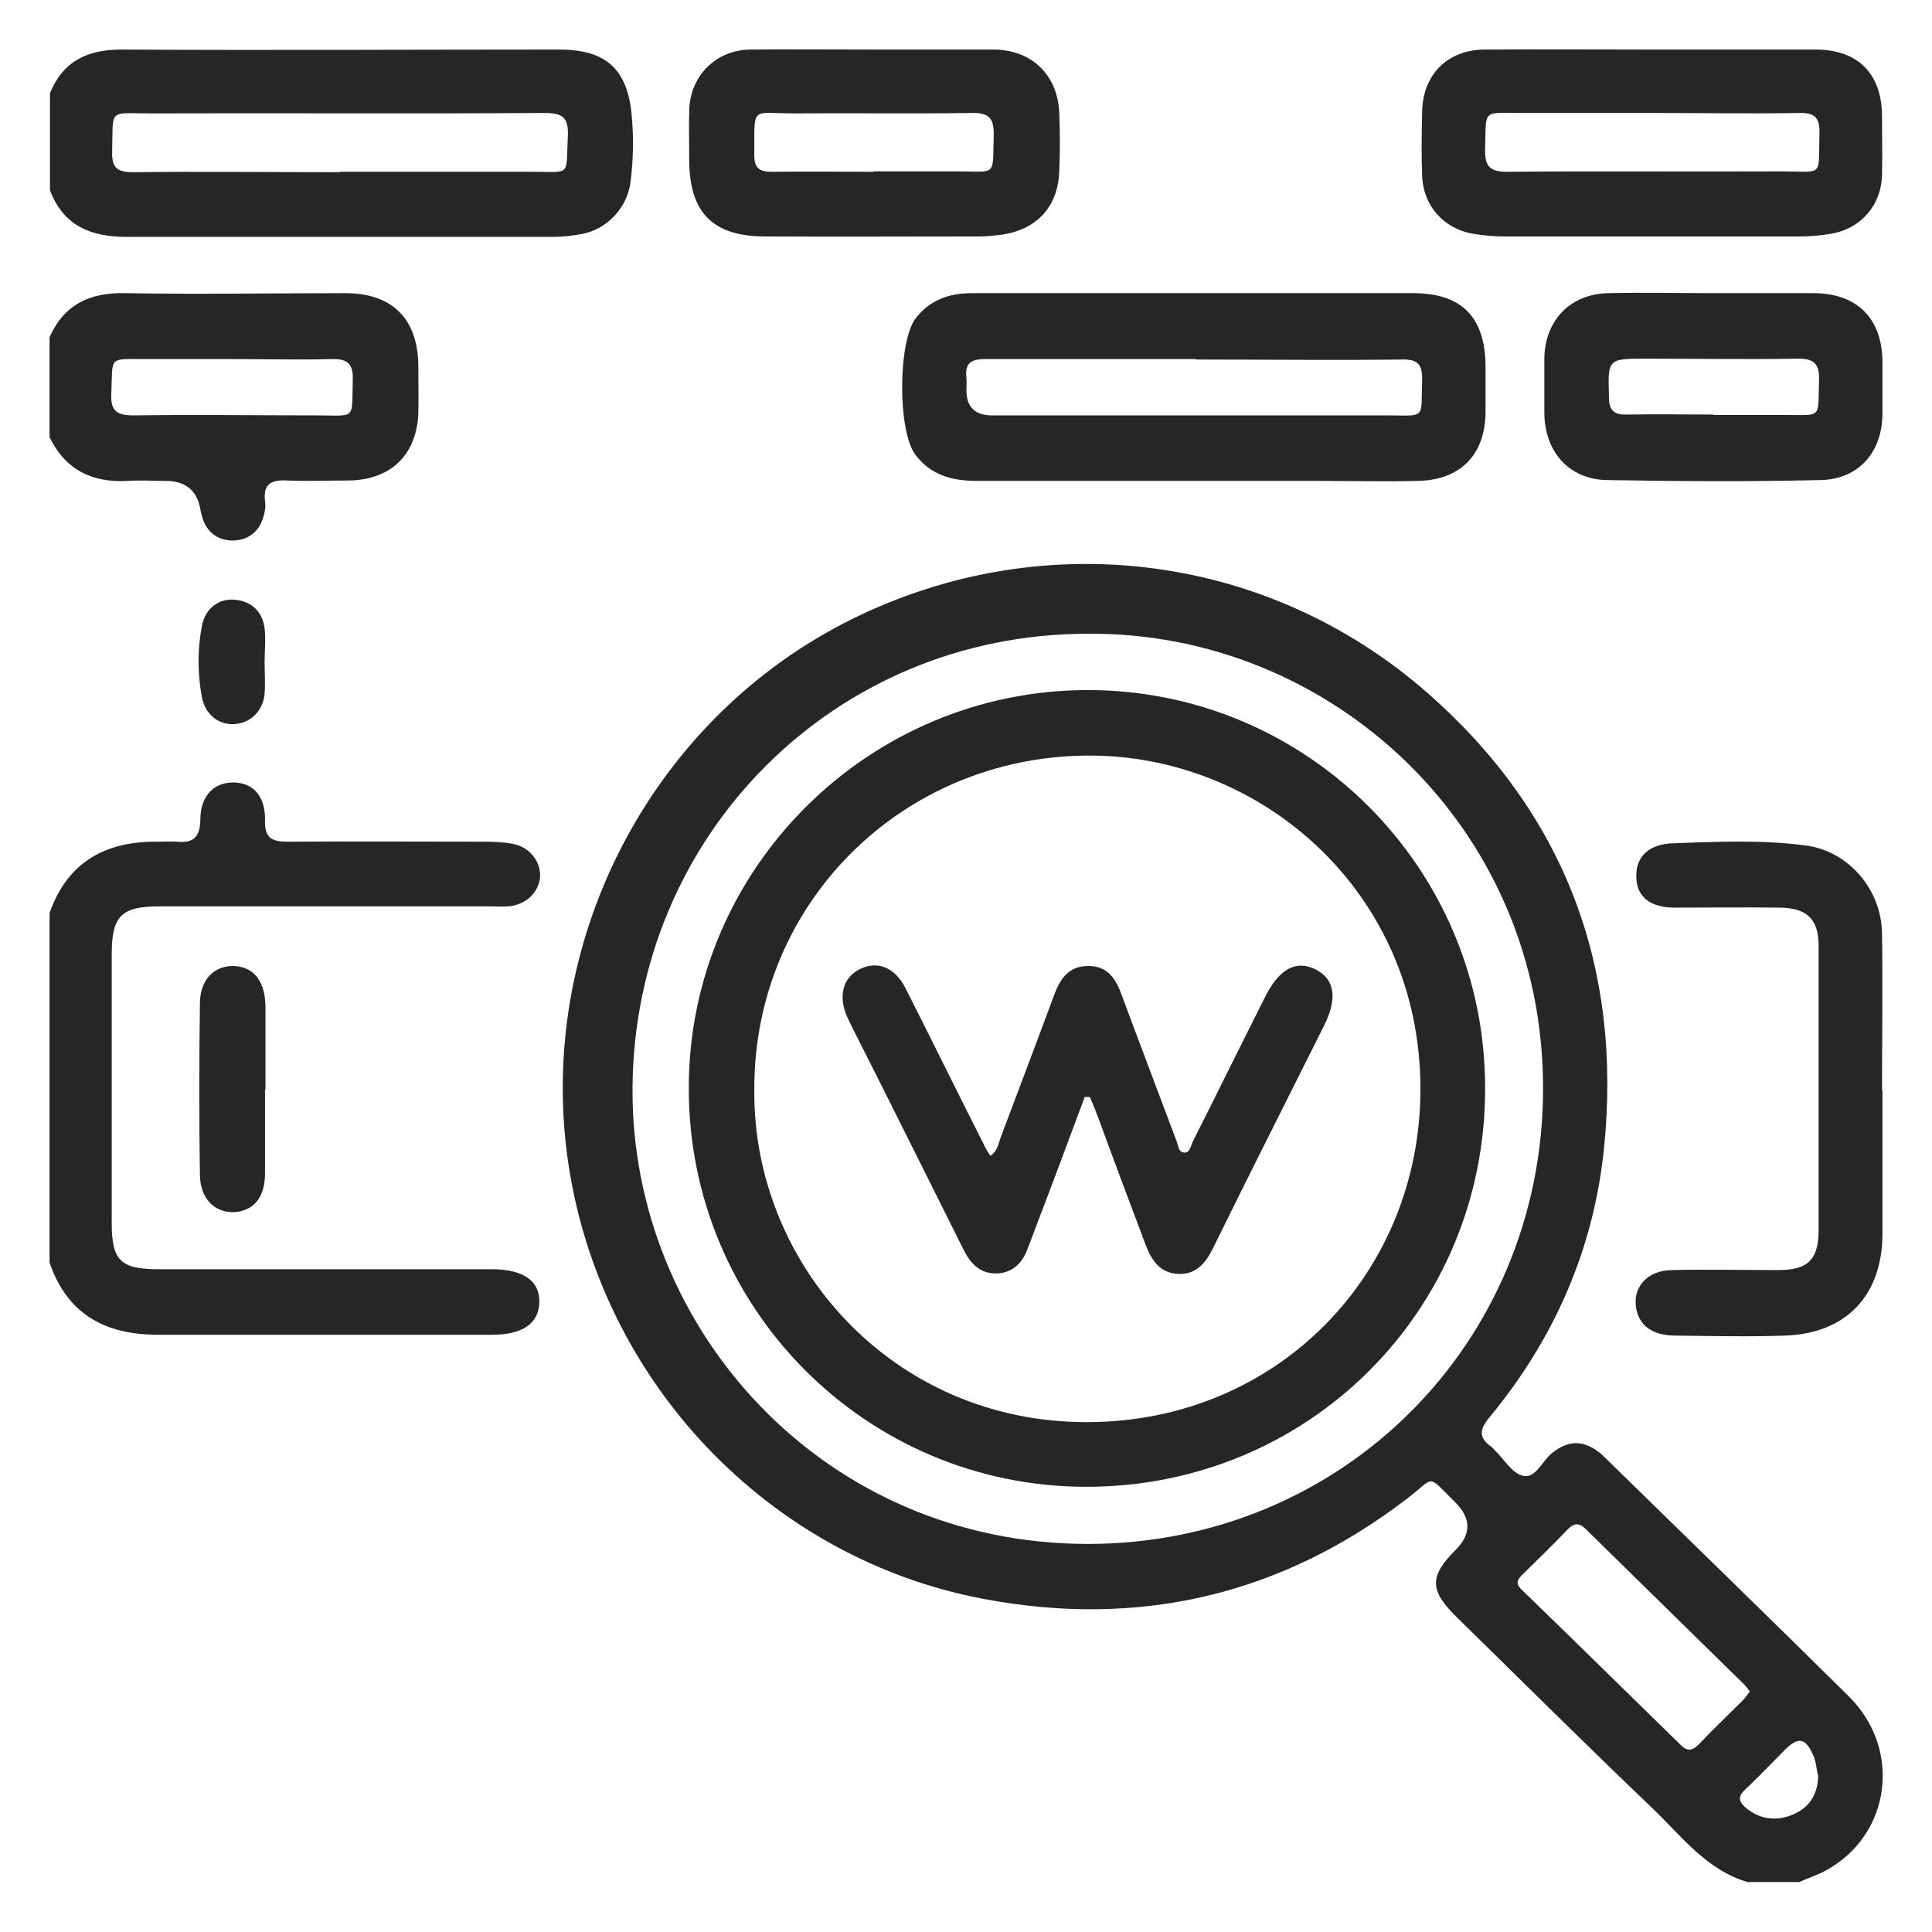
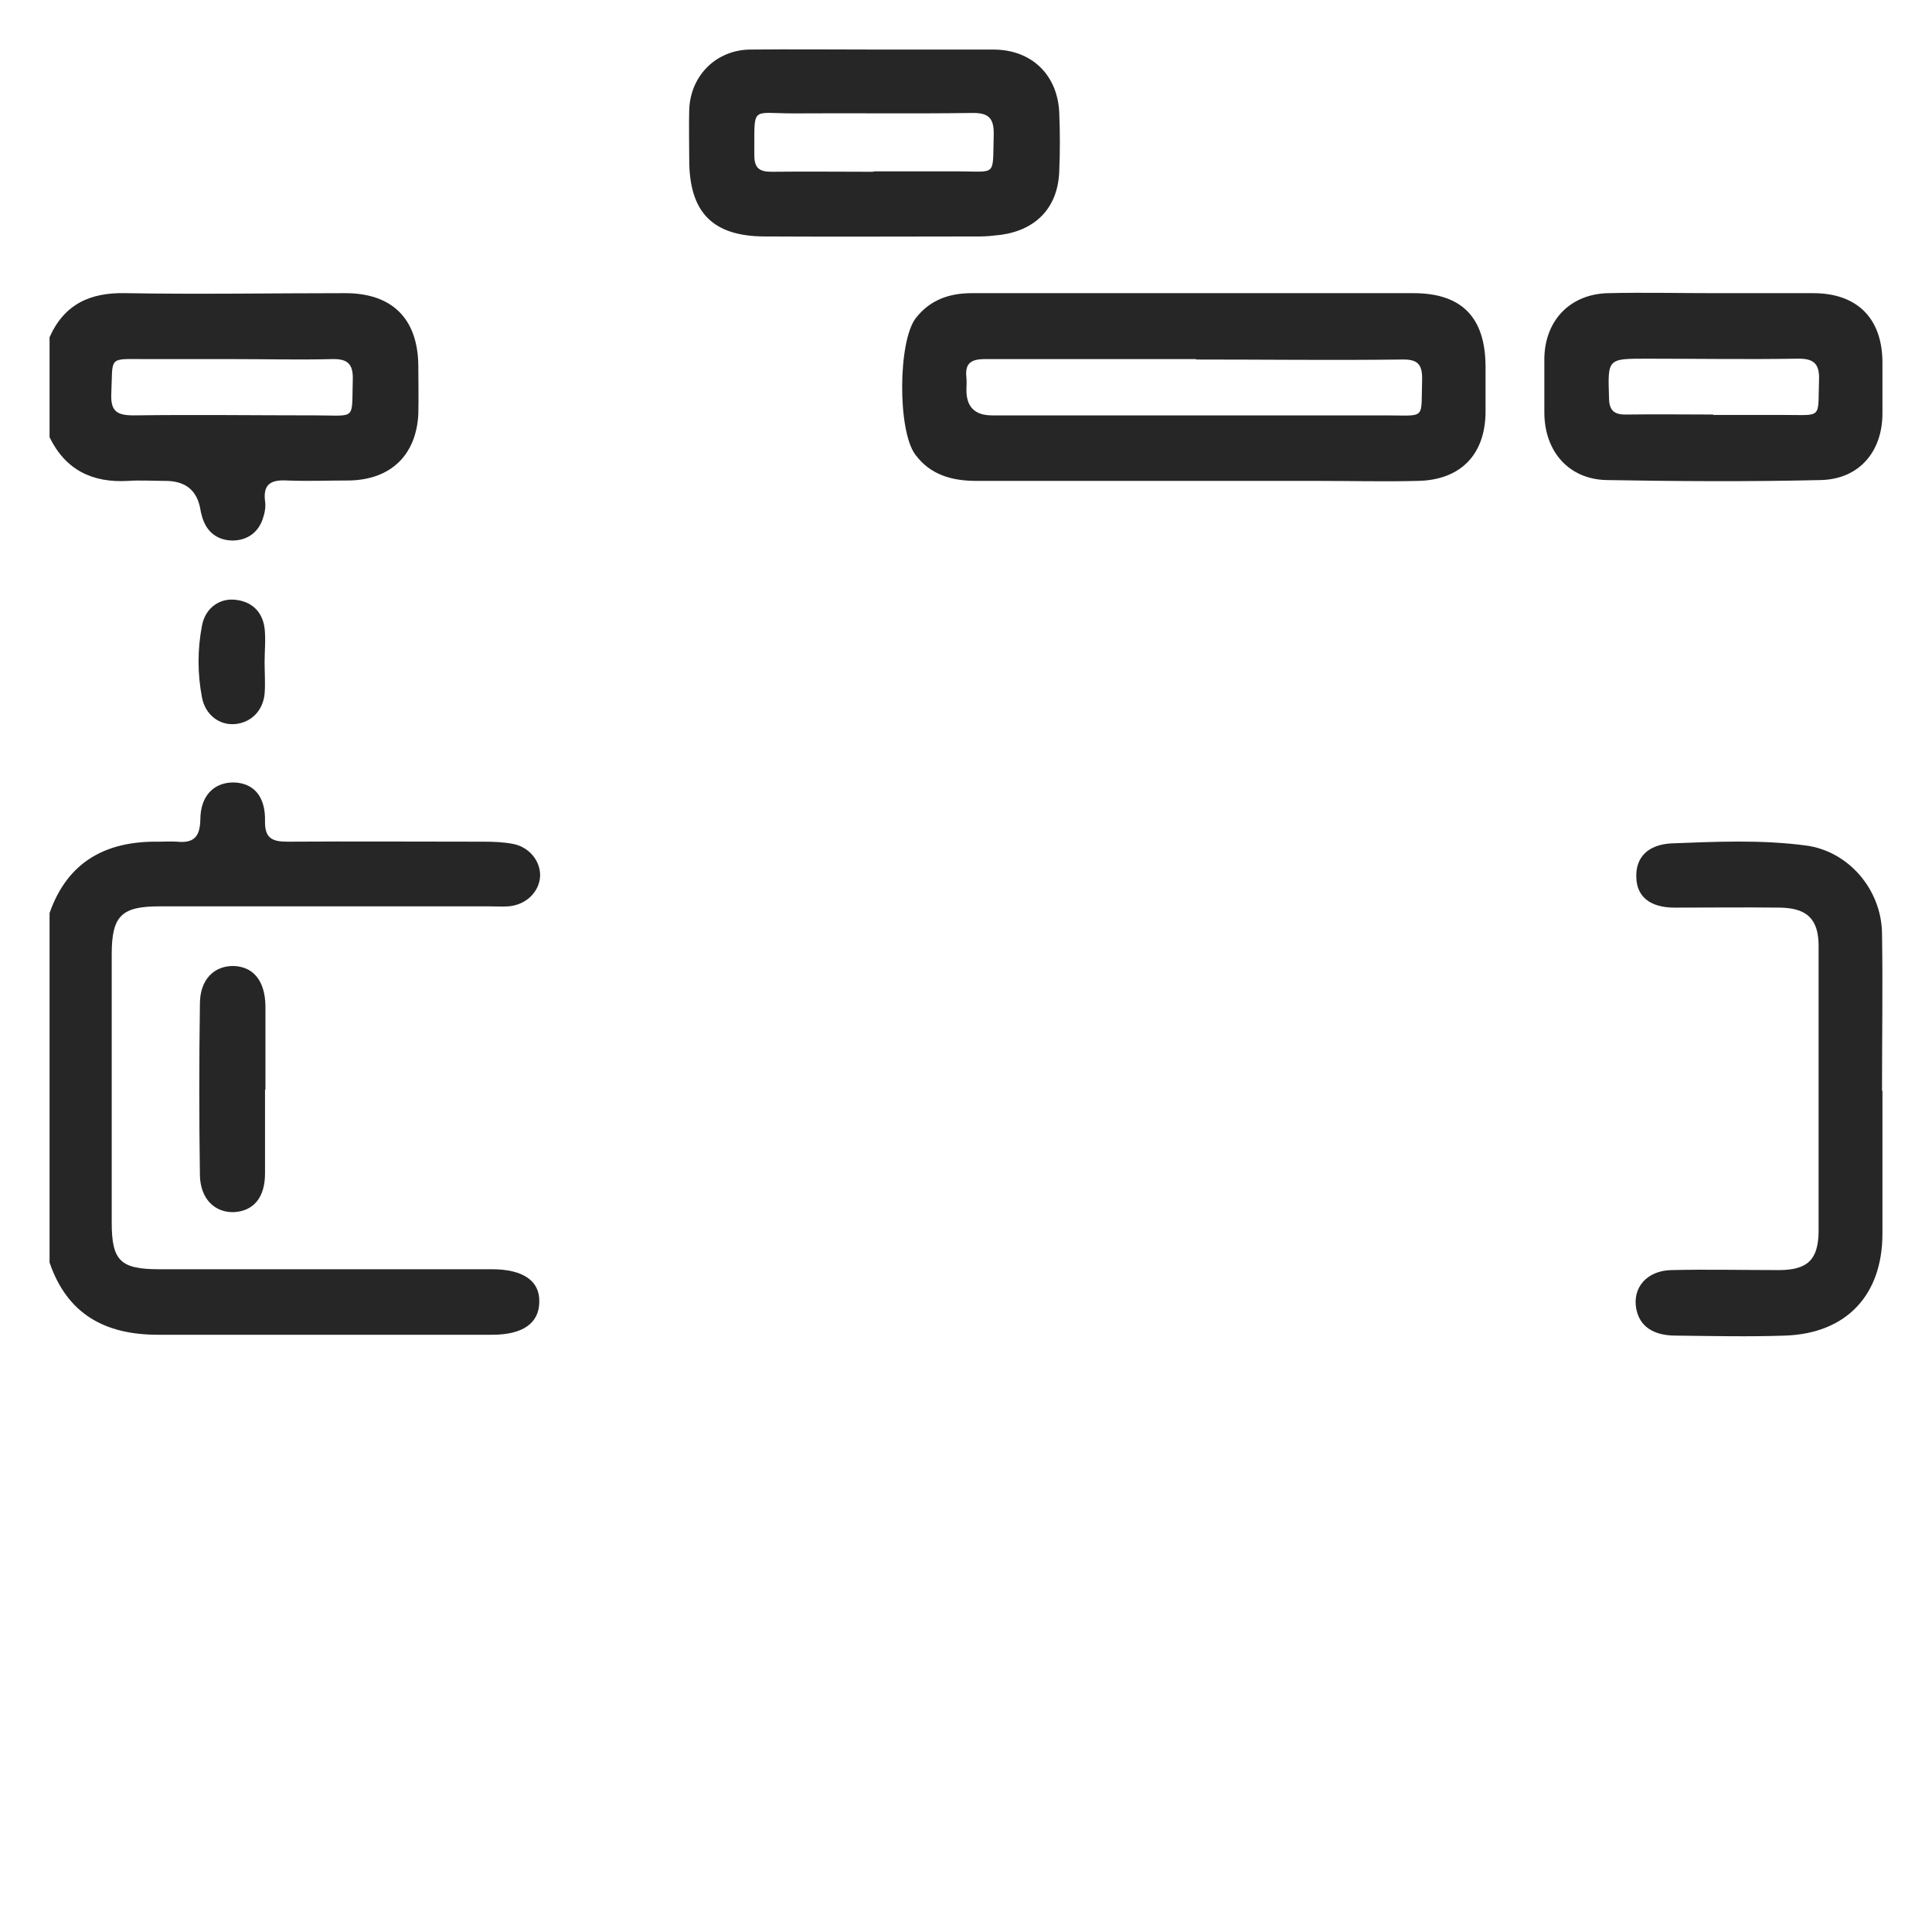
<svg xmlns="http://www.w3.org/2000/svg" id="Layer_1" data-name="Layer 1" viewBox="0 0 46 46">
  <defs>
    <style>
      .cls-1 {
        fill: #262626;
      }
    </style>
  </defs>
-   <path class="cls-1" d="m41.64,44.82c-1-.28-1.6-1.1-2.3-1.77-1.57-1.5-3.11-3.03-4.66-4.55-.65-.64-.65-.97-.02-1.6q.56-.56-.01-1.13c-.69-.68-.47-.61-1.12-.11-3.01,2.32-6.4,3.11-10.11,2.41-5.14-.97-9.12-5.19-9.89-10.38-.77-5.2,1.9-10.43,6.54-12.84,4.57-2.37,10.04-1.75,13.92,1.65,3.27,2.87,4.64,6.53,4.2,10.85-.25,2.41-1.19,4.54-2.73,6.4-.23.28-.26.48.04.69.03.02.06.06.09.09.23.22.42.56.68.61.3.06.45-.36.69-.55.37-.29.71-.31,1.09-.03.07.05.13.11.19.17,1.93,1.89,3.86,3.76,5.78,5.66,1.27,1.26,1,3.28-.52,4.13-.21.12-.44.19-.66.29h-1.19Zm-15.75-29.73c-6.02,0-10.79,4.79-10.83,10.81-.04,5.73,4.54,10.86,10.84,10.86,6.05,0,10.83-4.77,10.84-10.83.01-6.29-5.11-10.9-10.85-10.84Zm15.77,25.18c-.06-.08-.11-.15-.17-.2-1.24-1.22-2.49-2.44-3.73-3.66-.15-.15-.27-.16-.43,0-.35.37-.72.72-1.08,1.08-.11.11-.18.2-.03.35,1.27,1.23,2.53,2.47,3.8,3.71.16.16.28.13.43-.02.34-.36.7-.7,1.05-1.05.06-.06.1-.13.16-.2Zm1.62,1.99c-.03-.15-.04-.31-.1-.45-.19-.44-.36-.47-.69-.14-.31.31-.61.63-.93.93-.21.19-.15.32.04.47.35.27.74.29,1.12.12.38-.17.57-.5.57-.93Z" />
  <path class="cls-1" d="m1.18,21.74c.43-1.23,1.35-1.72,2.6-1.7.14,0,.29-.01.43,0,.4.04.55-.11.56-.52,0-.59.34-.9.81-.89.46.02.74.33.73.91-.01.41.16.5.53.5,1.56-.01,3.12,0,4.68,0,.23,0,.46.01.68.05.4.07.67.41.66.77-.02.38-.34.69-.76.72-.14.01-.28,0-.43,0-2.63,0-5.25,0-7.88,0-.9,0-1.13.23-1.13,1.14,0,2.13,0,4.26,0,6.39,0,.91.21,1.11,1.13,1.11,2.64,0,5.28,0,7.92,0,.75,0,1.15.28,1.13.79-.01.5-.4.77-1.12.77-2.65,0-5.31,0-7.96,0-1.26,0-2.16-.49-2.58-1.72v-8.35Z" />
-   <path class="cls-1" d="m1.18,2.24c.31-.77.88-1.06,1.71-1.06,3.48.02,6.95,0,10.43,0,1.1,0,1.62.46,1.72,1.56.05.54.04,1.08-.03,1.61-.08.6-.56,1.11-1.15,1.22-.22.04-.45.07-.68.07-3.39,0-6.78,0-10.17,0-.84,0-1.5-.26-1.82-1.11v-2.3Zm6.9,1.85c1.53,0,3.06,0,4.6,0,.94,0,.79.12.84-.85.02-.44-.12-.55-.55-.55-3.13.02-6.27,0-9.4.01-1.01,0-.87-.13-.9.92-.01.38.13.48.49.48,1.65-.02,3.29,0,4.94,0Z" />
  <path class="cls-1" d="m1.18,8.03c.35-.79.97-1.07,1.81-1.05,1.74.03,3.49,0,5.23,0,1.12,0,1.73.61,1.74,1.73,0,.38.01.77,0,1.15-.05.98-.66,1.56-1.64,1.58-.5,0-.99.02-1.49,0-.37-.02-.57.08-.52.49.02.12,0,.26-.04.38-.1.35-.36.55-.72.56-.36,0-.62-.19-.73-.54-.02-.07-.04-.14-.05-.21q-.12-.67-.83-.67c-.3,0-.6-.02-.89,0-.85.05-1.49-.26-1.87-1.04v-2.38Zm4.39.52c-.7,0-1.39,0-2.09,0-.92,0-.79-.08-.83.82-.02.43.14.52.54.52,1.45-.02,2.9,0,4.34,0,.97,0,.84.13.87-.86.01-.38-.14-.49-.5-.48-.78.02-1.56,0-2.34,0Z" />
  <path class="cls-1" d="m28.46,6.98c1.73,0,3.46,0,5.19,0,1.15,0,1.71.57,1.72,1.73,0,.37,0,.74,0,1.11-.01,1.01-.6,1.61-1.61,1.63-.79.02-1.59,0-2.38,0-2.71,0-5.42,0-8.13,0-.58,0-1.1-.14-1.46-.63-.42-.57-.41-2.68.01-3.24.34-.44.8-.6,1.34-.6,1.77,0,3.55,0,5.32,0Zm.02,1.57c-1.68,0-3.35,0-5.03,0-.33,0-.48.1-.44.44.01.1,0,.2,0,.3q0,.6.61.6c3.12,0,6.25,0,9.37,0,.98,0,.84.12.87-.85.01-.38-.12-.49-.49-.48-1.63.02-3.26,0-4.9,0Z" />
-   <path class="cls-1" d="m39.36,1.18c1.29,0,2.58,0,3.87,0,1.01,0,1.58.58,1.58,1.59,0,.47.01.94,0,1.4-.02.73-.52,1.29-1.24,1.4-.24.04-.48.06-.72.06-2.34,0-4.68,0-7.03,0-.24,0-.48-.02-.72-.06-.72-.11-1.22-.67-1.24-1.4-.02-.5-.01-.99,0-1.49.01-.9.6-1.5,1.5-1.5,1.33-.01,2.67,0,4,0Zm-.02,1.51c-1.04,0-2.07,0-3.11,0-.96,0-.84-.11-.87.87-.01.41.12.53.53.53,2.17-.02,4.34,0,6.52-.01,1.03,0,.88.16.91-.9.01-.37-.1-.5-.48-.49-1.16.02-2.33,0-3.49,0Z" />
  <path class="cls-1" d="m20.84,1.18c.94,0,1.87,0,2.81,0,.91,0,1.53.6,1.57,1.5.02.47.02.94,0,1.4-.03.85-.54,1.39-1.38,1.51-.17.02-.34.04-.51.04-1.7,0-3.4.01-5.11,0-1.26,0-1.81-.58-1.81-1.83,0-.4-.01-.79,0-1.19.03-.81.64-1.42,1.45-1.43.99-.01,1.99,0,2.98,0h0Zm-.04,2.9c.67,0,1.33,0,2,0,.95,0,.83.14.86-.87.01-.42-.14-.53-.54-.52-1.41.02-2.81,0-4.22.01-1.05,0-.93-.2-.94,1,0,.3.12.39.41.39.81-.01,1.62,0,2.43,0Z" />
  <path class="cls-1" d="m44.82,25.96c0,1.14,0,2.27,0,3.41,0,1.47-.86,2.38-2.32,2.43-.86.03-1.73.01-2.6,0-.55,0-.86-.23-.94-.63-.1-.51.25-.92.84-.93.85-.02,1.7,0,2.55,0,.68,0,.94-.24.95-.91,0-2.27,0-4.54,0-6.81,0-.64-.28-.9-.92-.91-.84-.01-1.67,0-2.51,0-.58,0-.9-.26-.91-.72-.02-.47.27-.78.84-.81,1.06-.04,2.13-.09,3.19.05,1.02.13,1.81,1.05,1.82,2.1.02,1.25,0,2.5,0,3.75h0Z" />
  <path class="cls-1" d="m40.79,6.98c.79,0,1.59,0,2.38,0,1.05,0,1.64.6,1.65,1.63,0,.41,0,.82,0,1.23,0,.92-.56,1.57-1.47,1.59-1.7.04-3.4.03-5.1,0-.9-.02-1.47-.68-1.48-1.59,0-.44,0-.88,0-1.32.02-.9.62-1.52,1.52-1.54.84-.02,1.67,0,2.51,0h0Zm0,2.9c.57,0,1.13,0,1.7,0,.91,0,.79.1.82-.82.02-.43-.15-.53-.54-.52-1.19.02-2.38,0-3.57,0-.93,0-.92,0-.89.93,0,.33.15.41.44.4.68-.01,1.36,0,2.04,0Z" />
  <path class="cls-1" d="m6.31,25.94c0,.67,0,1.33,0,2,0,.57-.27.89-.73.92-.46.02-.81-.31-.82-.88-.02-1.36-.02-2.72,0-4.08,0-.58.34-.91.81-.9.47.02.74.36.75.95,0,.67,0,1.33,0,2Z" />
  <path class="cls-1" d="m6.3,15.76c0,.25.02.51,0,.76-.04.41-.33.69-.71.72-.37.03-.7-.22-.78-.63-.11-.57-.11-1.15,0-1.72.08-.41.41-.65.79-.61.4.04.65.29.7.68.03.26,0,.54,0,.8h0Z" />
-   <path class="cls-1" d="m35.36,25.93c0,5.28-4.22,9.48-9.51,9.47-5.24-.01-9.46-4.26-9.45-9.5,0-5.22,4.28-9.47,9.5-9.47,5.23,0,9.47,4.25,9.46,9.49Zm-17.4,0c-.05,4.16,3.29,7.94,7.92,7.93,4.54,0,7.96-3.55,7.94-7.97-.02-4.7-3.85-7.94-7.95-7.9-4.41.04-7.92,3.53-7.91,7.94Z" />
-   <path class="cls-1" d="m25.83,26.11c-.38,1.02-.76,2.04-1.15,3.06-.08.21-.16.43-.24.63-.13.31-.37.51-.71.52-.33.01-.56-.17-.72-.44-.09-.16-.17-.33-.25-.49-.81-1.62-1.62-3.25-2.44-4.87-.05-.1-.1-.2-.15-.31-.22-.5-.1-.94.31-1.14.41-.2.83-.04,1.08.46.63,1.24,1.24,2.49,1.87,3.73.04.09.09.17.15.26.18-.12.19-.3.25-.45.43-1.13.85-2.26,1.27-3.38.14-.38.34-.69.81-.69.47,0,.66.31.8.7.43,1.16.87,2.31,1.3,3.46.04.1.05.26.16.28.16.03.18-.16.23-.26.58-1.15,1.15-2.31,1.73-3.46.33-.65.73-.87,1.19-.64.46.23.53.68.21,1.33-.88,1.76-1.77,3.52-2.64,5.29-.18.37-.41.66-.86.63-.43-.03-.62-.34-.76-.71-.38-1.01-.76-2.02-1.13-3.03-.06-.16-.12-.31-.19-.47-.04,0-.07,0-.11,0Z" />
</svg>